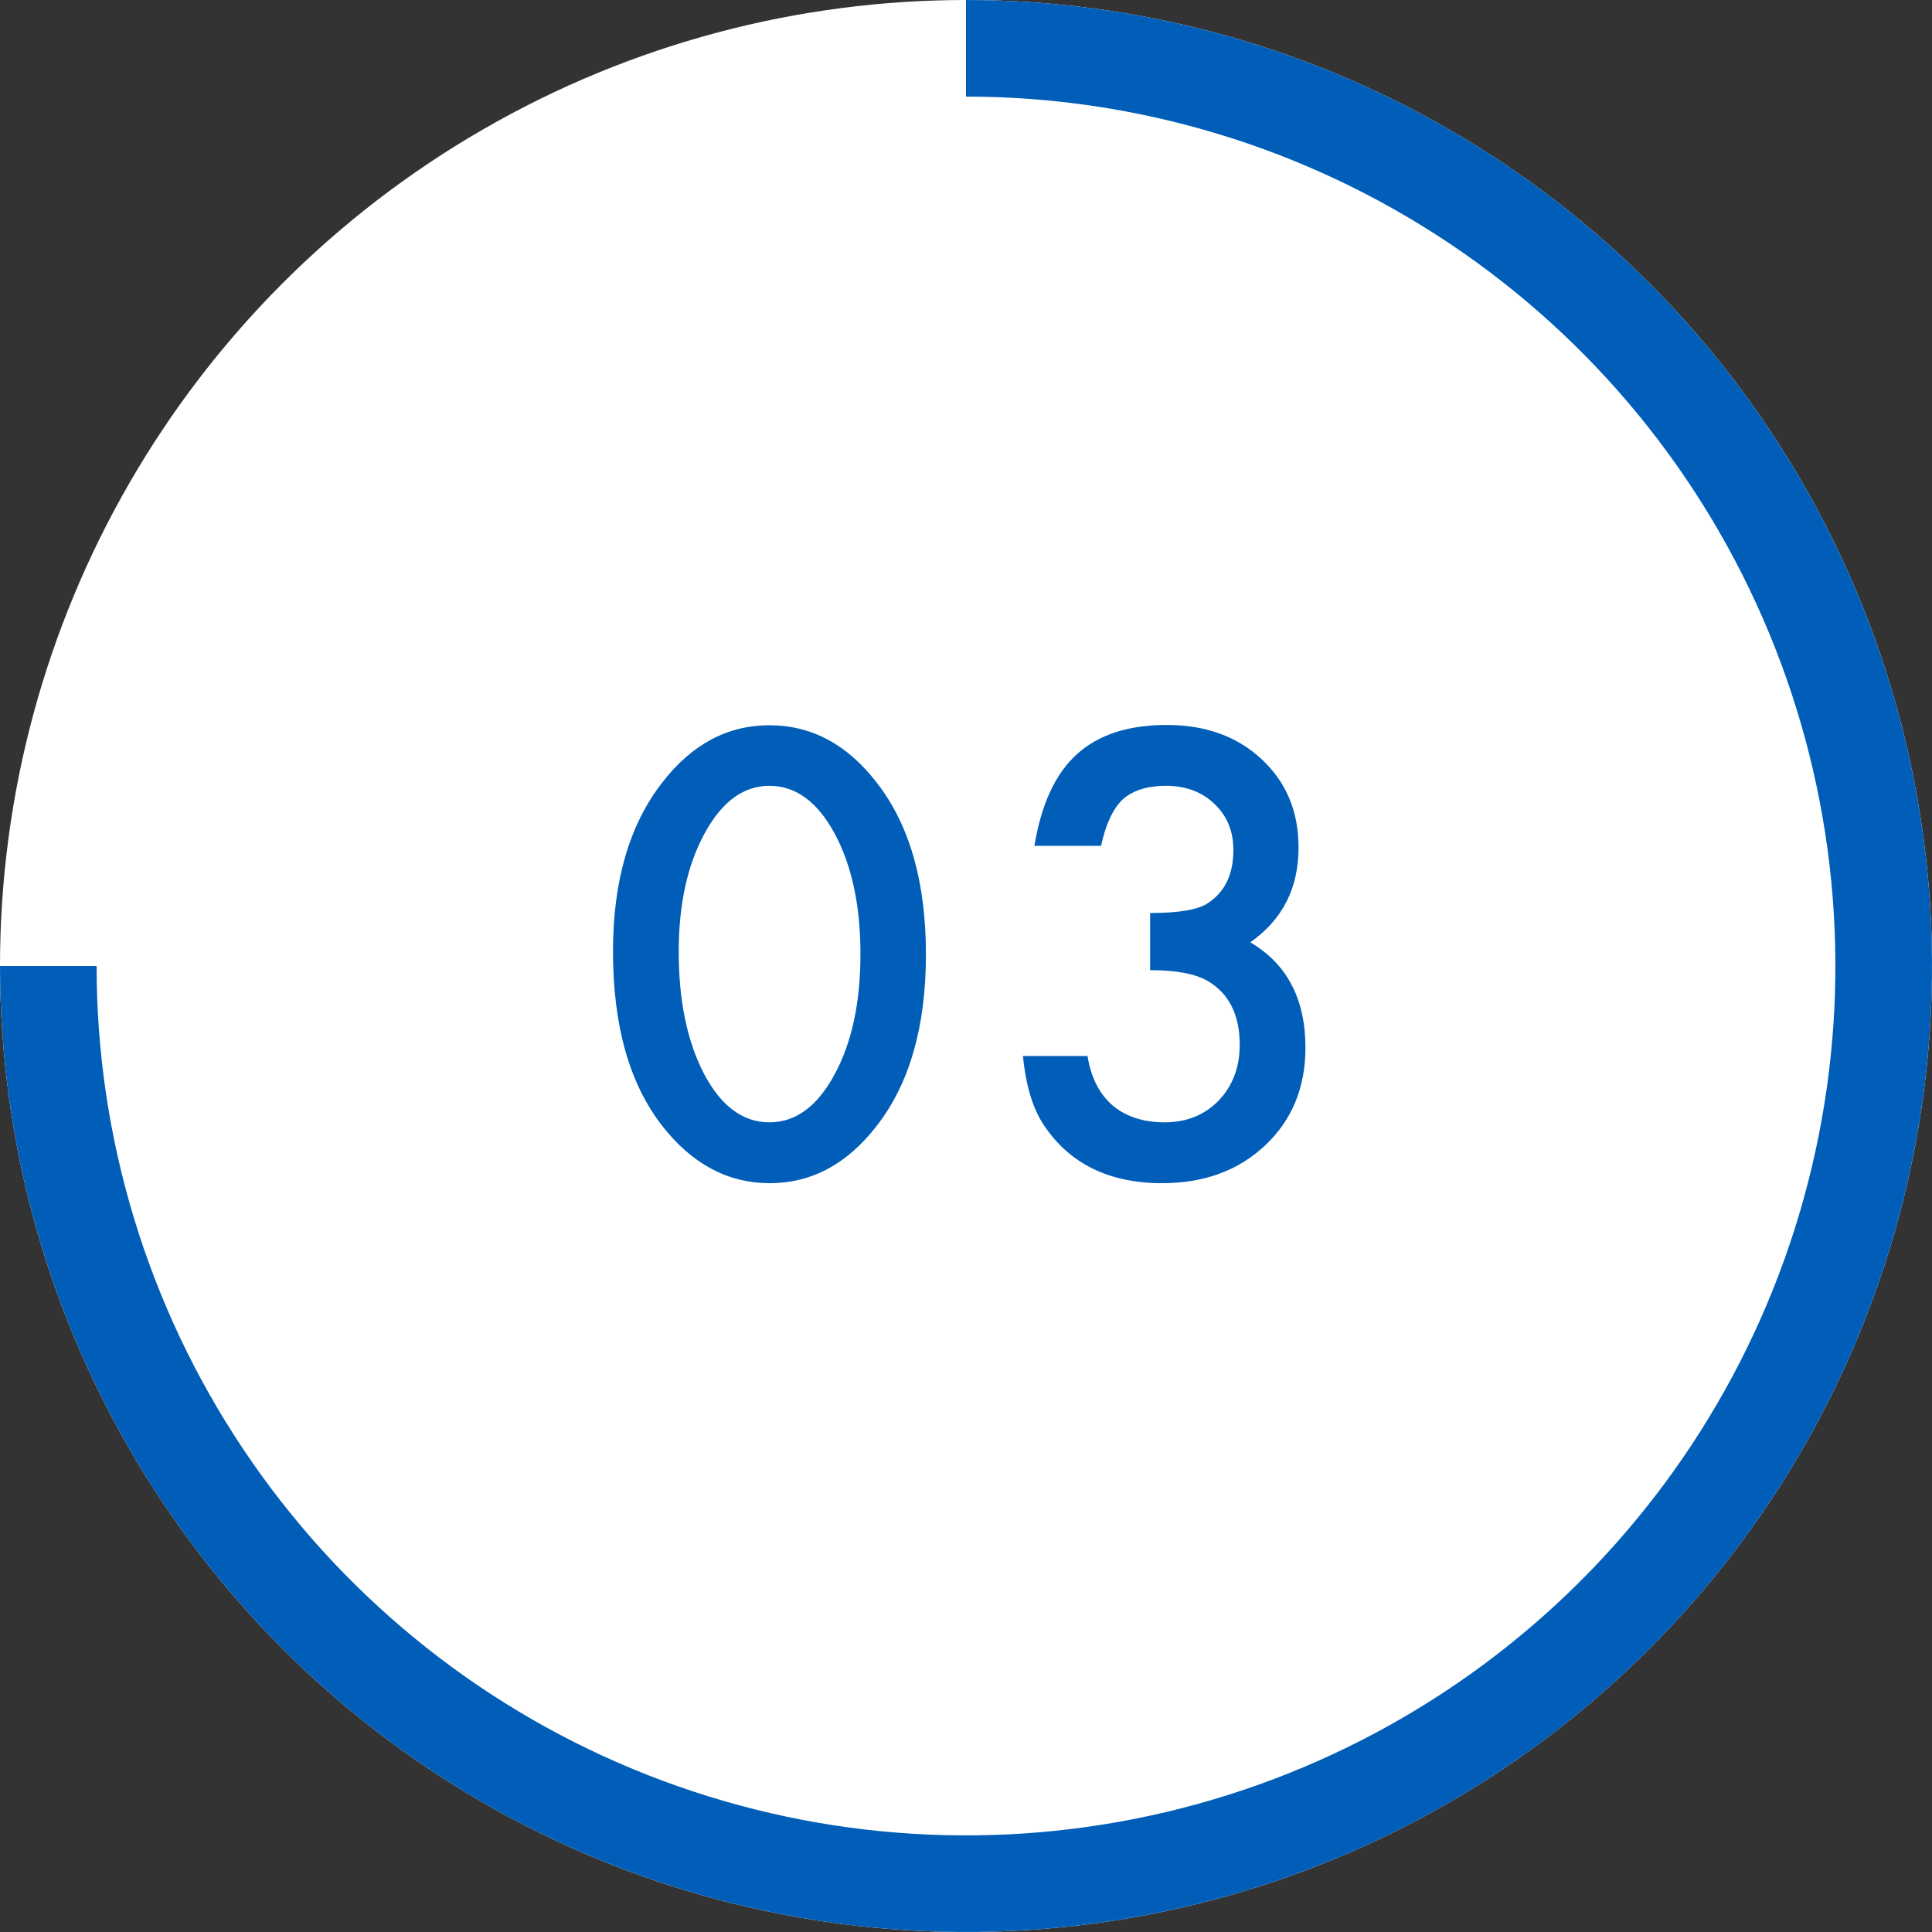
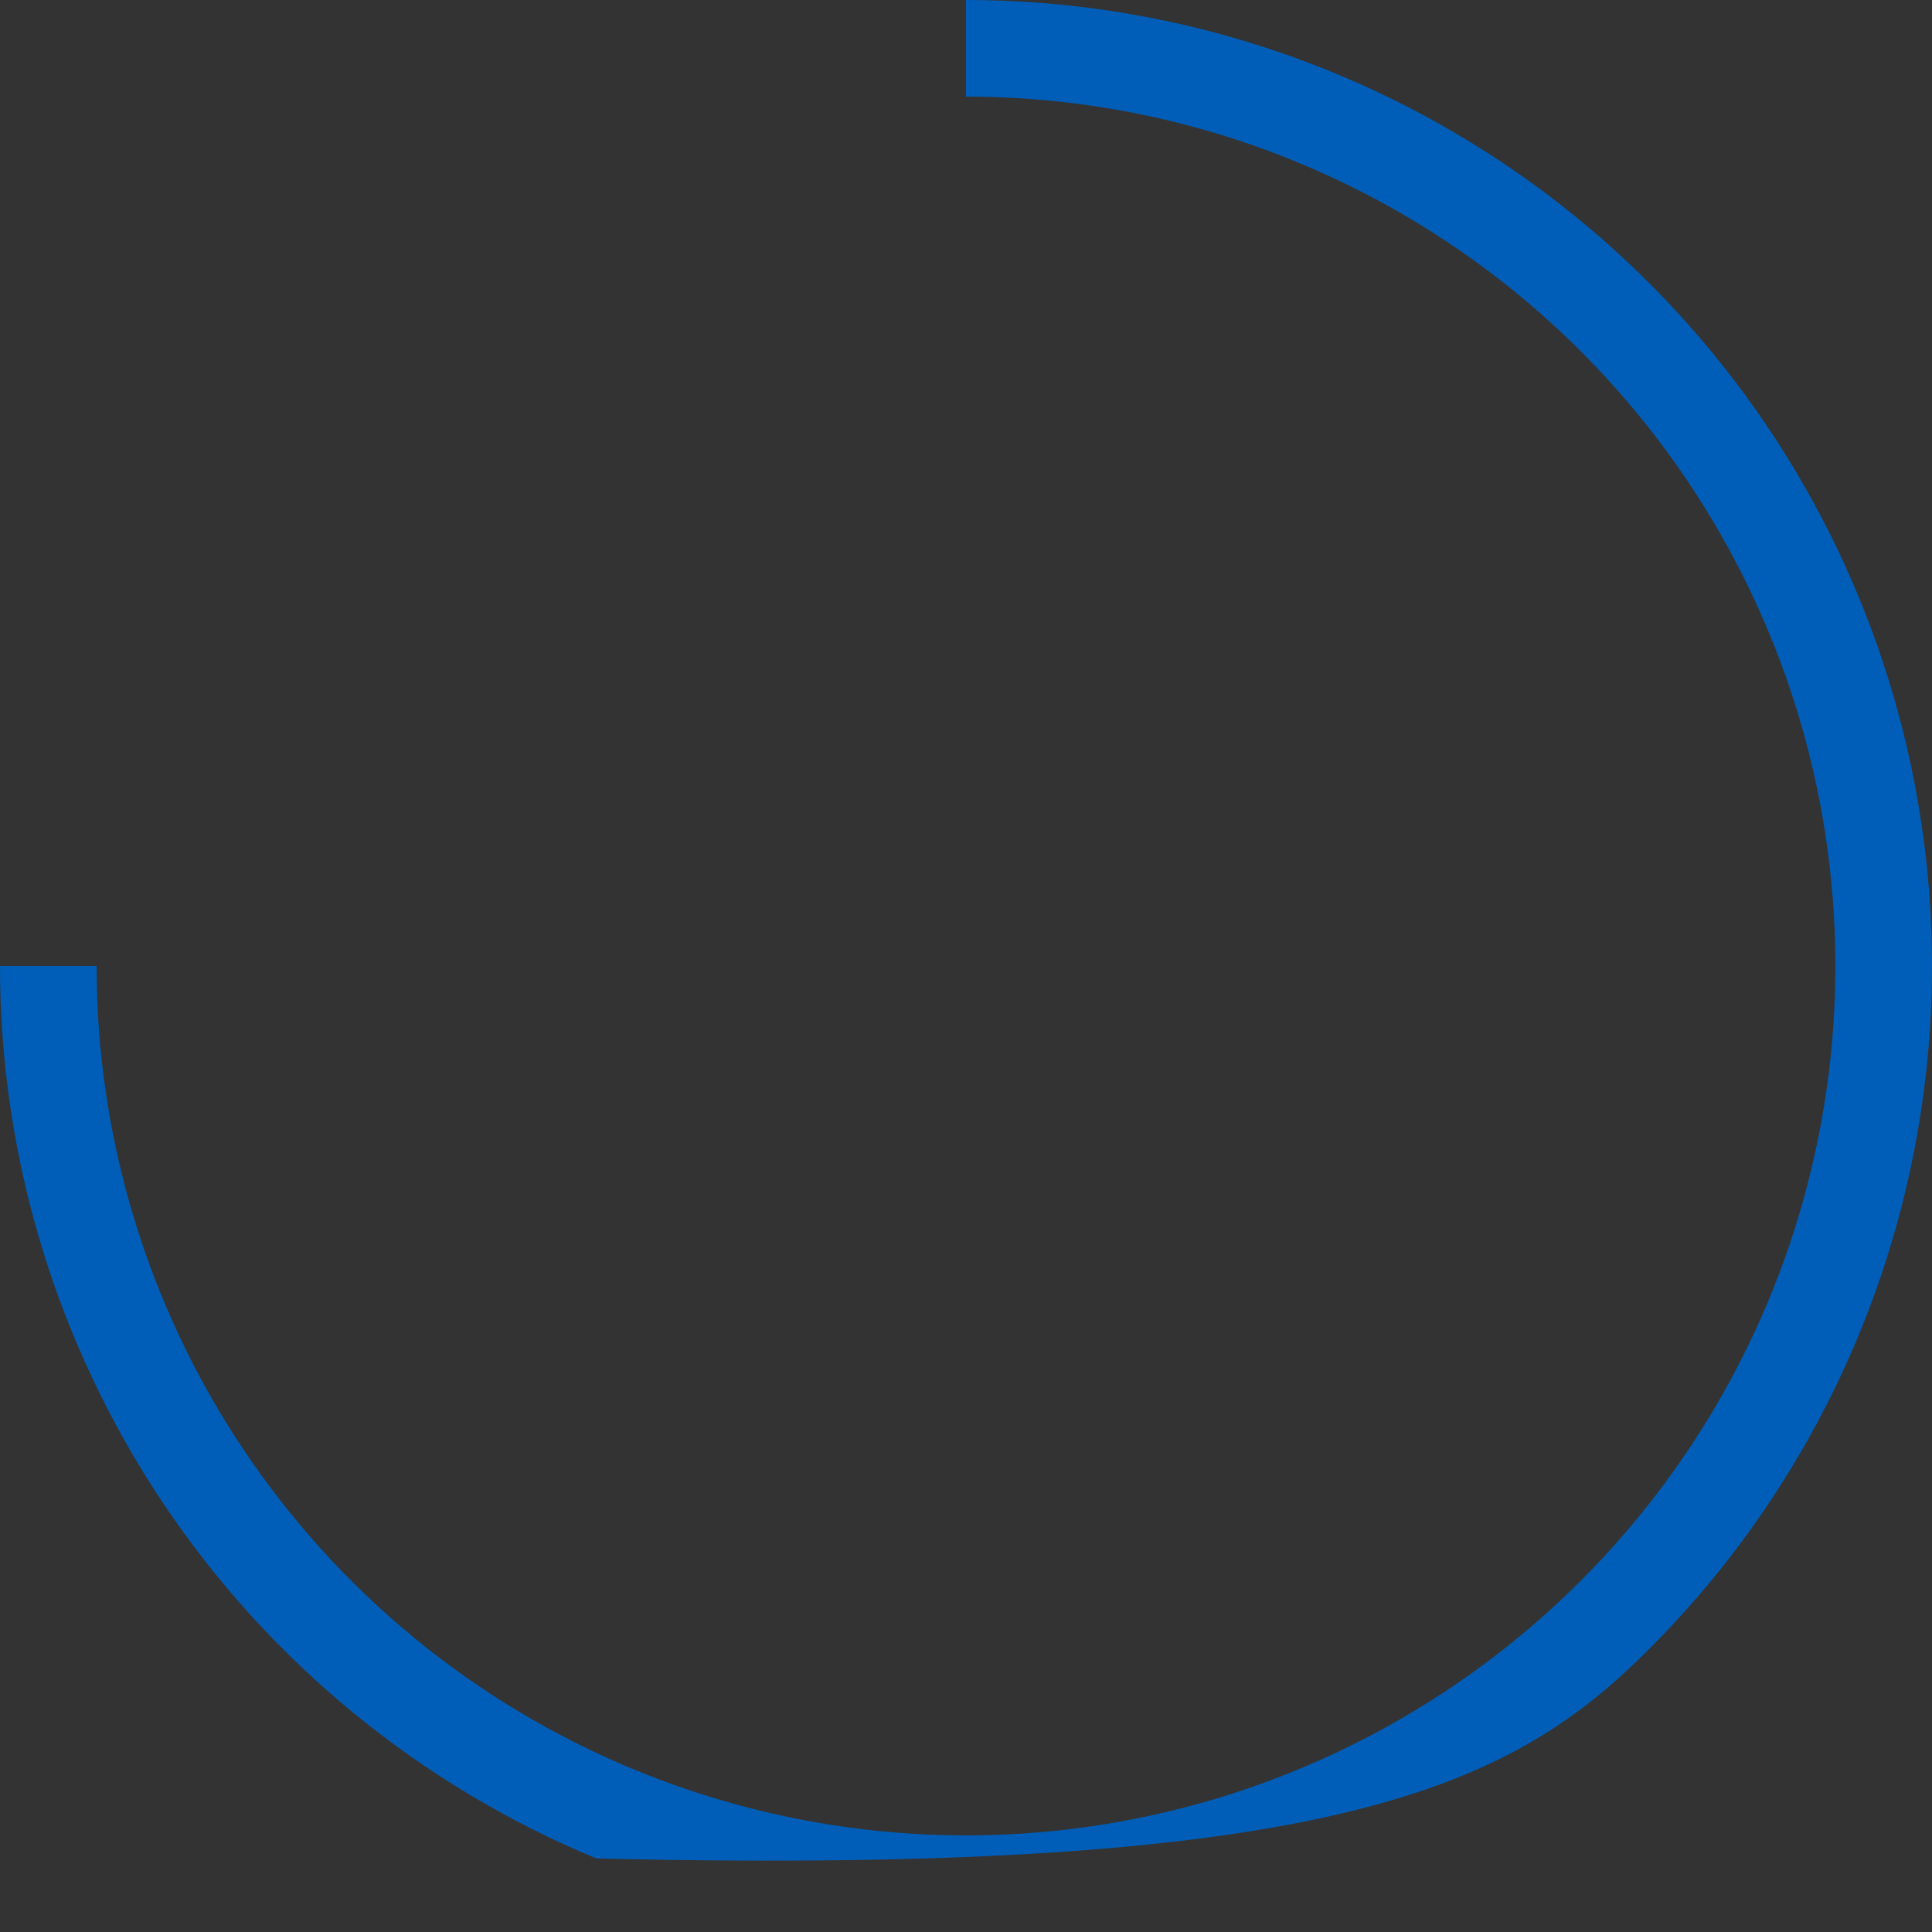
<svg xmlns="http://www.w3.org/2000/svg" width="46" height="46" viewBox="0 0 46 46" fill="none">
  <rect x="0" y="0" width="46" height="46" fill="#333333" stroke="none" />
-   <circle cx="23" cy="23" r="23" fill="white" />
-   <path d="M0 23C-3.97684e-07 27.549 1.349 31.996 3.876 35.778C6.403 39.56 9.996 42.508 14.198 44.249C18.401 45.99 23.026 46.446 27.487 45.558C31.949 44.671 36.047 42.48 39.264 39.264C42.48 36.047 44.671 31.949 45.558 27.487C46.446 23.026 45.99 18.401 44.249 14.198C42.508 9.996 39.56 6.403 35.778 3.876C31.996 1.349 27.549 3.43438e-07 23 0L23 2.3C27.094 2.3 31.096 3.514 34.5 5.789C37.904 8.063 40.558 11.296 42.124 15.079C43.691 18.861 44.101 23.023 43.302 27.038C42.504 31.054 40.532 34.742 37.637 37.637C34.742 40.532 31.054 42.504 27.038 43.302C23.023 44.101 18.861 43.691 15.079 42.124C11.296 40.558 8.063 37.904 5.789 34.5C3.514 31.096 2.3 27.094 2.3 23L0 23Z" fill="#005EB8" />
-   <path d="M14.595 22.654C14.595 20.973 14.987 19.631 15.771 18.628C16.472 17.721 17.322 17.268 18.32 17.268C19.318 17.268 20.168 17.721 20.87 18.628C21.654 19.631 22.046 20.995 22.046 22.723C22.046 24.445 21.654 25.808 20.87 26.811C20.168 27.717 19.321 28.171 18.327 28.171C17.334 28.171 16.481 27.717 15.771 26.811C14.987 25.808 14.595 24.422 14.595 22.654ZM16.16 22.661C16.16 23.832 16.363 24.805 16.769 25.58C17.174 26.341 17.691 26.722 18.32 26.722C18.945 26.722 19.462 26.341 19.872 25.58C20.282 24.824 20.487 23.869 20.487 22.716C20.487 21.563 20.282 20.606 19.872 19.845C19.462 19.088 18.945 18.71 18.32 18.71C17.701 18.71 17.186 19.088 16.775 19.845C16.365 20.597 16.16 21.535 16.16 22.661ZM27.384 23.099V21.738C28.058 21.738 28.512 21.663 28.744 21.513C29.159 21.248 29.366 20.825 29.366 20.241C29.366 19.79 29.216 19.423 28.915 19.141C28.619 18.854 28.234 18.71 27.76 18.71C27.318 18.71 26.976 18.817 26.734 19.031C26.502 19.25 26.329 19.619 26.215 20.139H24.629C24.793 19.145 25.13 18.418 25.64 17.958C26.151 17.493 26.864 17.261 27.78 17.261C28.705 17.261 29.459 17.534 30.043 18.081C30.626 18.623 30.918 19.323 30.918 20.18C30.918 21.146 30.535 21.898 29.769 22.436C30.644 22.951 31.082 23.787 31.082 24.944C31.082 25.892 30.763 26.667 30.125 27.269C29.487 27.87 28.669 28.171 27.671 28.171C26.399 28.171 25.456 27.704 24.841 26.77C24.585 26.378 24.424 25.835 24.355 25.143H25.893C25.976 25.653 26.174 26.045 26.488 26.318C26.807 26.587 27.222 26.722 27.732 26.722C28.247 26.722 28.673 26.551 29.011 26.209C29.348 25.858 29.517 25.414 29.517 24.876C29.517 24.165 29.264 23.659 28.758 23.358C28.462 23.185 28.003 23.099 27.384 23.099Z" fill="#005EB8" />
+   <path d="M0 23C-3.97684e-07 27.549 1.349 31.996 3.876 35.778C6.403 39.56 9.996 42.508 14.198 44.249C31.949 44.671 36.047 42.48 39.264 39.264C42.48 36.047 44.671 31.949 45.558 27.487C46.446 23.026 45.99 18.401 44.249 14.198C42.508 9.996 39.56 6.403 35.778 3.876C31.996 1.349 27.549 3.43438e-07 23 0L23 2.3C27.094 2.3 31.096 3.514 34.5 5.789C37.904 8.063 40.558 11.296 42.124 15.079C43.691 18.861 44.101 23.023 43.302 27.038C42.504 31.054 40.532 34.742 37.637 37.637C34.742 40.532 31.054 42.504 27.038 43.302C23.023 44.101 18.861 43.691 15.079 42.124C11.296 40.558 8.063 37.904 5.789 34.5C3.514 31.096 2.3 27.094 2.3 23L0 23Z" fill="#005EB8" />
</svg>